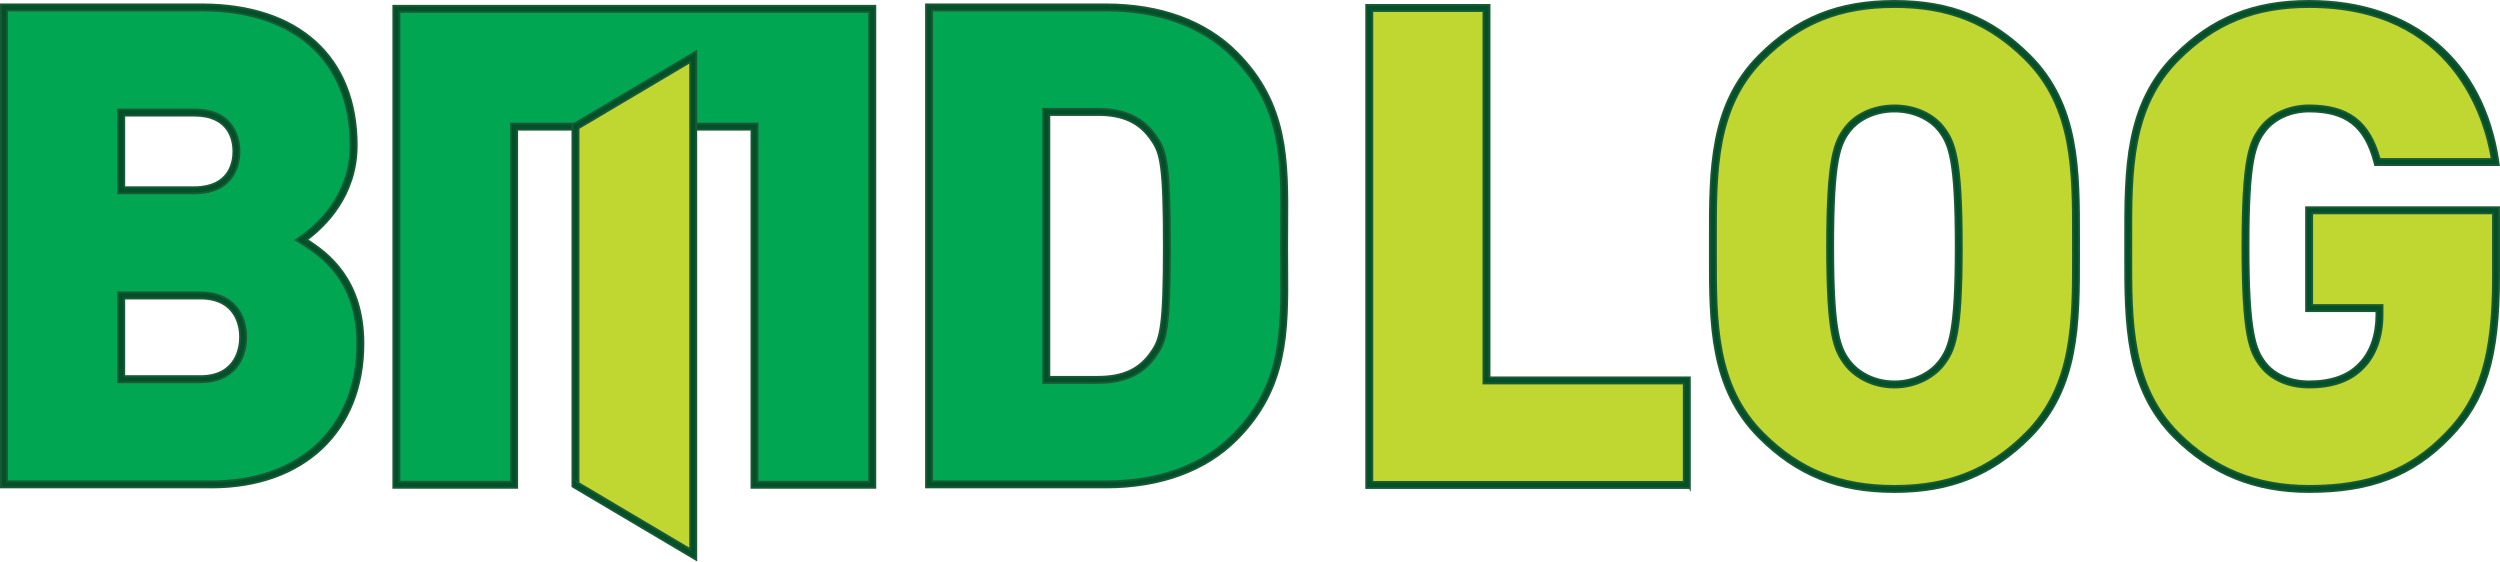
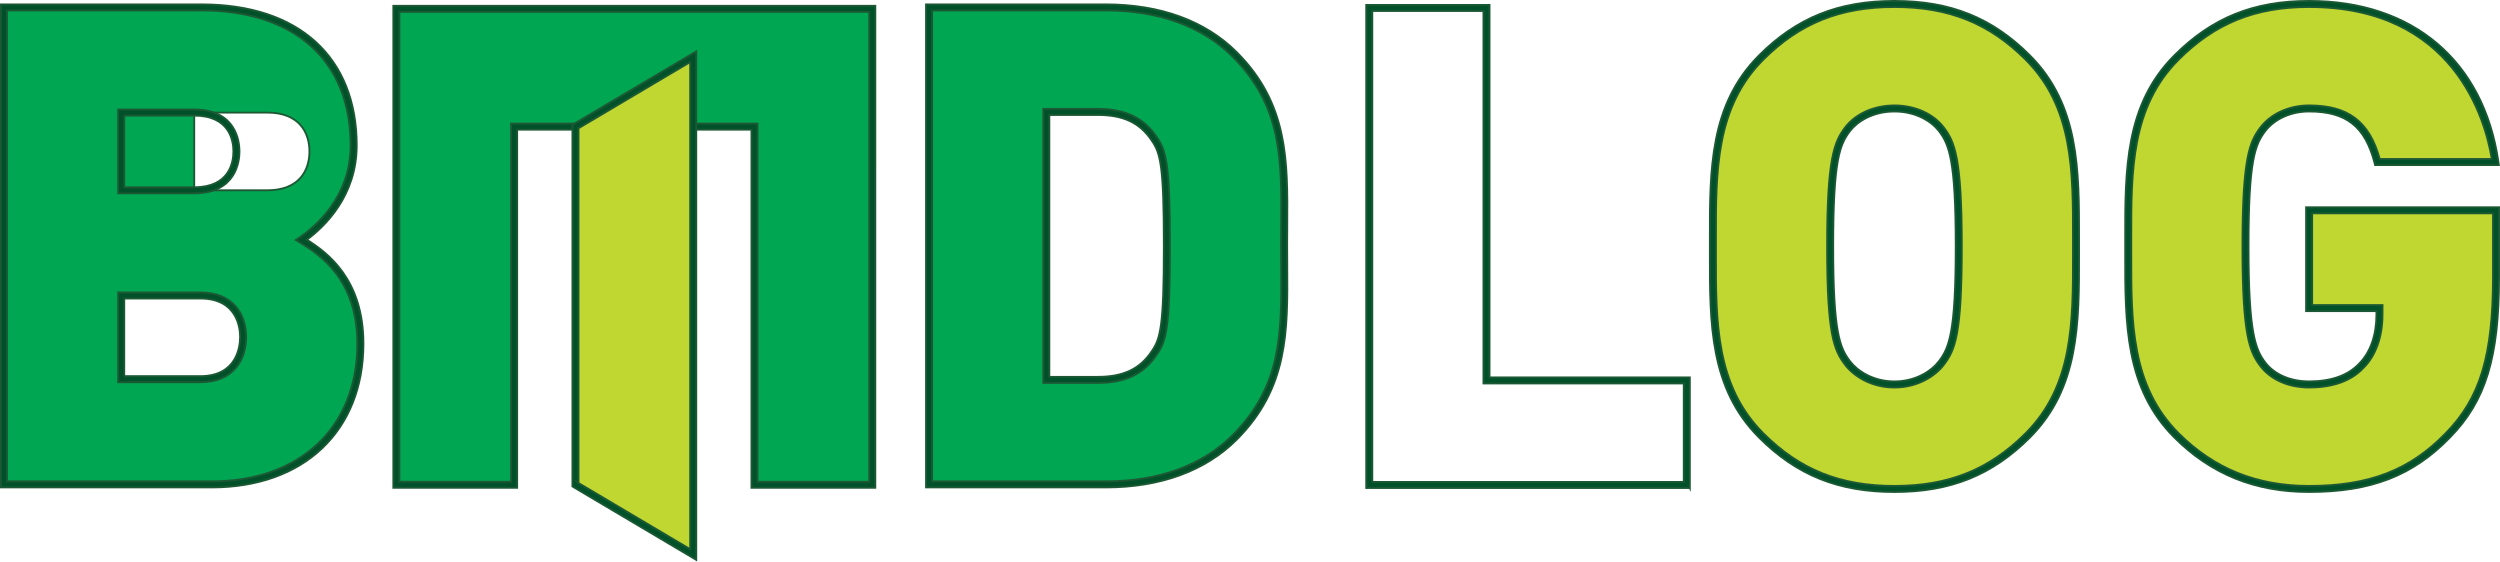
<svg xmlns="http://www.w3.org/2000/svg" id="Layer_1" data-name="Layer 1" width="141.326mm" height="31.742mm" viewBox="0 0 400.609 89.977">
  <g>
-     <path d="m33.915,77.623H.637V1.187h31.668c15.888,0,24.368,8.911,24.368,22.114,0,8.694-6.011,13.527-8.373,15.134,3.113,1.935,9.447,5.905,9.447,16.64,0,14.602-10.199,22.546-23.832,22.546Zm-2.792-59.581h-11.7v12.452h11.7c5.152,0,6.764-3.22,6.764-6.227s-1.612-6.225-6.764-6.225Zm.967,29.307h-12.667v13.417h12.667c5.152,0,6.87-3.542,6.87-6.762s-1.718-6.655-6.87-6.655Z" style="fill: #00a651; stroke: #1c5834; stroke-miterlimit: 10; stroke-width: .3px;" />
+     <path d="m33.915,77.623H.637V1.187h31.668c15.888,0,24.368,8.911,24.368,22.114,0,8.694-6.011,13.527-8.373,15.134,3.113,1.935,9.447,5.905,9.447,16.64,0,14.602-10.199,22.546-23.832,22.546Zm-2.792-59.581v12.452h11.7c5.152,0,6.764-3.22,6.764-6.227s-1.612-6.225-6.764-6.225Zm.967,29.307h-12.667v13.417h12.667c5.152,0,6.87-3.542,6.87-6.762s-1.718-6.655-6.87-6.655Z" style="fill: #00a651; stroke: #1c5834; stroke-miterlimit: 10; stroke-width: .3px;" />
    <path d="m33.915,78.107H.15V.703h32.155c15.563,0,24.855,8.446,24.855,22.599,0,8.121-5.177,13.041-7.983,15.111,3.304,2.092,9.057,6.305,9.057,16.664,0,13.993-9.546,23.031-24.319,23.031Zm-32.792-.971h32.792c14.182,0,23.346-8.66,23.346-22.06,0-10.499-6.226-14.368-9.217-16.227l-.635-.394.618-.42c2.453-1.67,8.16-6.45,8.16-14.733,0-13.544-8.928-21.627-23.881-21.627H1.122v75.462Zm30.967-15.886h-13.154v-14.39h13.154c5.424,0,7.355,3.691,7.355,7.143,0,3.504-1.931,7.248-7.355,7.248Zm-12.182-.972h12.182c5.923,0,6.384-4.803,6.384-6.276,0-1.448-.46-6.169-6.384-6.169h-12.182v12.446Zm11.216-29.3h-12.187v-13.426h12.187c6.727,0,7.249,5.139,7.249,6.712s-.522,6.713-7.249,6.713Zm-11.216-.971h11.216c5.665,0,6.277-4.015,6.277-5.743s-.612-5.739-6.277-5.739h-11.216v11.482Z" style="fill: #005129; stroke: #1c5834; stroke-miterlimit: 10; stroke-width: .3px;" />
  </g>
  <g>
    <path d="m197.828,70.105c-5.26,5.26-12.667,7.517-20.611,7.517h-28.34V1.189h28.34c7.945,0,15.351,2.253,20.611,7.512,8.911,8.911,7.943,18.679,7.943,30.703s.967,21.792-7.943,30.701Zm-12.882-47.877c-1.718-2.577-4.293-4.294-9.016-4.294h-8.266v42.938h8.266c4.723,0,7.299-1.715,9.016-4.292,1.503-2.147,2.04-4.186,2.04-17.176,0-12.881-.537-15.027-2.04-17.176Z" style="fill: #00a651; stroke: #1c5834; stroke-miterlimit: 10; stroke-width: .3px;" />
    <path d="m177.217,78.107h-28.827V.703h28.827c8.7,0,15.947,2.646,20.955,7.656,8.247,8.246,8.18,17.324,8.102,27.836-.007,1.051-.016,2.121-.016,3.209s.008,2.157.016,3.209c.078,10.512.145,19.588-8.102,27.838-5.009,5.008-12.255,7.655-20.955,7.655Zm-27.854-.972h27.854c8.436,0,15.444-2.548,20.266-7.372,7.96-7.959,7.897-16.426,7.818-27.142-.007-1.055-.016-2.128-.016-3.216s.008-2.162.016-3.216c.079-10.718.143-19.183-7.818-27.141-4.823-4.823-11.83-7.373-20.266-7.373h-27.854v75.46Zm26.566-15.776h-8.752V17.449h8.752c4.376,0,7.369,1.431,9.422,4.51,1.537,2.199,2.121,4.274,2.121,17.445s-.552,15.203-2.128,17.455c-2.046,3.066-5.039,4.5-9.415,4.5Zm-7.78-.973h7.78c4.076,0,6.733-1.258,8.612-4.075,1.422-2.033,1.958-4.015,1.958-16.906s-.536-14.873-1.952-16.895c-1.886-2.831-4.543-4.088-8.618-4.088h-7.78v41.965Z" style="fill: #005129; stroke: #1c5834; stroke-miterlimit: 10; stroke-width: .3px;" />
  </g>
  <g>
    <polygon points="139.778 1.417 139.776 1.417 63.515 1.417 63.515 77.677 82.385 77.677 82.385 20.289 120.905 20.289 120.905 77.677 139.776 77.677 139.778 1.417" style="fill: #00a651; stroke: #1c5834; stroke-miterlimit: 10; stroke-width: .3px;" />
    <path d="m140.262,78.164h-19.844V20.774h-37.547v57.39h-19.842V.931h77.233l.002.485-.002,76.747Zm-18.871-.973h17.898l.003-75.286h-75.292v75.286h17.897V19.801h39.493v57.39Z" style="fill: #005129; stroke: #1c5834; stroke-miterlimit: 10; stroke-width: .3px;" />
  </g>
  <g>
    <polygon points="111.082 9.091 92.213 20.274 92.213 77.677 111.082 88.86 111.082 9.091" style="fill: #bfd730; stroke: #1c5834; stroke-miterlimit: 10; stroke-width: .3px;" />
    <path d="m111.569,89.714l-19.842-11.758V19.996l19.842-11.759v81.477Zm-18.869-12.315l17.896,10.606V9.944l-17.896,10.607v56.849Z" style="fill: #005129; stroke: #1c5834; stroke-miterlimit: 10; stroke-width: .3px;" />
  </g>
  <g>
-     <path d="m219.416,77.713V1.279h18.785v59.686h32.096v16.747h-50.882Z" style="fill: #bfd730; stroke: #1c5834; stroke-miterlimit: 10; stroke-width: .3px;" />
    <path d="m270.785,78.197h-51.856V.795h19.758v59.685h32.098v17.718Zm-50.883-.97h49.911v-15.775h-32.098V1.767h-17.813v75.46Z" style="fill: #005129; stroke: #1c5834; stroke-miterlimit: 10; stroke-width: .3px;" />
  </g>
  <g>
    <path d="m324.936,69.768c-5.582,5.583-12.02,8.587-21.36,8.587s-15.783-3.004-21.362-8.587c-8.054-8.049-7.731-18.786-7.731-30.274s-.324-22.219,7.731-30.273c5.579-5.582,12.02-8.584,21.362-8.584s15.778,3.001,21.36,8.584c8.052,8.053,7.73,18.787,7.73,30.273s.322,22.224-7.73,30.274Zm-13.845-49.06c-1.398-1.823-4.08-3.328-7.515-3.328s-6.119,1.505-7.515,3.328c-1.716,2.254-2.792,4.833-2.792,18.786s1.076,16.426,2.792,18.681c1.396,1.822,4.078,3.435,7.515,3.435s6.118-1.613,7.515-3.435c1.716-2.255,2.787-4.723,2.787-18.681s-1.071-16.532-2.787-18.786Z" style="fill: #bfd730; stroke: #1c5834; stroke-miterlimit: 10; stroke-width: .3px;" />
    <path d="m303.575,78.84c-8.98,0-15.673-2.691-21.706-8.728-7.897-7.893-7.886-18.308-7.874-29.335l.002-1.283-.002-1.282c-.012-11.025-.023-21.44,7.874-29.334,6.033-6.036,12.726-8.728,21.706-8.728s15.668,2.692,21.704,8.728c7.896,7.895,7.886,18.313,7.874,29.341l-.002,1.275.002,1.277c.012,11.03.022,21.446-7.874,29.341-6.036,6.037-12.729,8.728-21.704,8.728Zm0-77.717c-8.701,0-15.183,2.604-21.018,8.441-7.611,7.611-7.6,17.83-7.589,28.648v2.567c-.012,10.816-.022,21.036,7.589,28.646,5.836,5.838,12.317,8.441,21.018,8.441s15.178-2.603,21.017-8.441c7.61-7.61,7.6-17.834,7.589-28.653l-.002-1.279.002-1.275c.012-10.821.022-21.043-7.589-28.655-5.839-5.837-12.321-8.441-21.017-8.441Zm0,60.972c-3.779,0-6.56-1.871-7.902-3.624-1.798-2.362-2.89-4.817-2.89-18.976s1.144-16.785,2.89-19.08c1.688-2.204,4.642-3.52,7.902-3.52s6.213,1.316,7.899,3.52c1.746,2.293,2.889,4.857,2.889,19.08s-1.091,16.616-2.887,18.976c-1.343,1.753-4.123,3.624-7.901,3.624Zm0-44.229c-3.486,0-5.967,1.623-7.128,3.138-1.626,2.135-2.692,4.574-2.692,18.49,0,13.818,1.066,16.252,2.692,18.386,1.199,1.569,3.703,3.242,7.128,3.242s5.928-1.673,7.129-3.242c1.623-2.132,2.688-4.564,2.688-18.386,0-13.919-1.066-16.358-2.69-18.49-1.159-1.515-3.644-3.138-7.127-3.138Z" style="fill: #005129; stroke: #1c5834; stroke-miterlimit: 10; stroke-width: .3px;" />
  </g>
  <g>
    <path d="m392.244,69.768c-6.55,6.765-13.85,8.587-22.223,8.587-8.91,0-15.673-3.004-21.255-8.587-8.051-8.049-7.729-18.786-7.729-30.274s-.322-22.219,7.729-30.273c5.582-5.582,12.024-8.584,21.255-8.584,19.646,0,28.019,12.772,29.843,25.331h-18.894c-1.501-5.797-4.508-8.589-10.95-8.589-3.434,0-6.011,1.505-7.407,3.328-1.718,2.254-2.789,4.833-2.789,18.786s1.071,16.641,2.789,18.895c1.396,1.826,3.973,3.221,7.407,3.221,3.973,0,6.656-1.182,8.373-3.008,2.146-2.146,2.9-5.259,2.9-8.158v-1.072h-11.273v-15.674h29.95v10.629c0,12.344-1.931,19.537-7.727,25.44Z" style="fill: #bfd730; stroke: #1c5834; stroke-miterlimit: 10; stroke-width: .3px;" />
    <path d="m370.022,78.84c-8.661,0-15.726-2.854-21.599-8.728-7.896-7.895-7.884-18.313-7.874-29.345l.002-1.274-.002-1.272c-.01-11.03-.022-21.448,7.874-29.344,6.036-6.036,12.697-8.728,21.599-8.728,16.645,0,27.98,9.628,30.325,25.749l.08.557h-19.833l-.095-.366c-1.513-5.84-4.548-8.224-10.478-8.224-2.89,0-5.516,1.175-7.022,3.14-1.624,2.13-2.688,4.569-2.688,18.488s1.114,16.533,2.69,18.599c1.473,1.926,4.033,3.028,7.02,3.028,3.541,0,6.238-.957,8.019-2.853,1.79-1.787,2.769-4.562,2.769-7.824v-.587h-11.273v-16.645h30.922v11.115c0,12.953-2.133,19.939-7.867,25.781-5.924,6.12-12.676,8.731-22.57,8.731Zm0-77.717c-8.623,0-15.072,2.604-20.91,8.441-7.612,7.612-7.602,17.835-7.59,28.658l.002,1.272-.002,1.275c-.012,10.821-.022,21.044,7.59,28.657,5.681,5.679,12.521,8.441,20.91,8.441,9.605,0,16.147-2.523,21.872-8.436,5.536-5.639,7.592-12.441,7.592-25.103v-10.143h-28.978v14.7h11.273v1.56c0,3.521-1.081,6.542-3.042,8.502-1.963,2.087-4.899,3.148-8.718,3.148-3.292,0-6.133-1.243-7.794-3.411-1.744-2.293-2.889-4.864-2.889-19.19,0-14.223,1.144-16.787,2.889-19.08,1.69-2.204,4.603-3.52,7.794-3.52,6.254,0,9.659,2.574,11.323,8.59h17.953c-1.056-6.409-6.103-24.361-29.276-24.361Z" style="fill: #005129; stroke: #1c5834; stroke-miterlimit: 10; stroke-width: .3px;" />
  </g>
</svg>